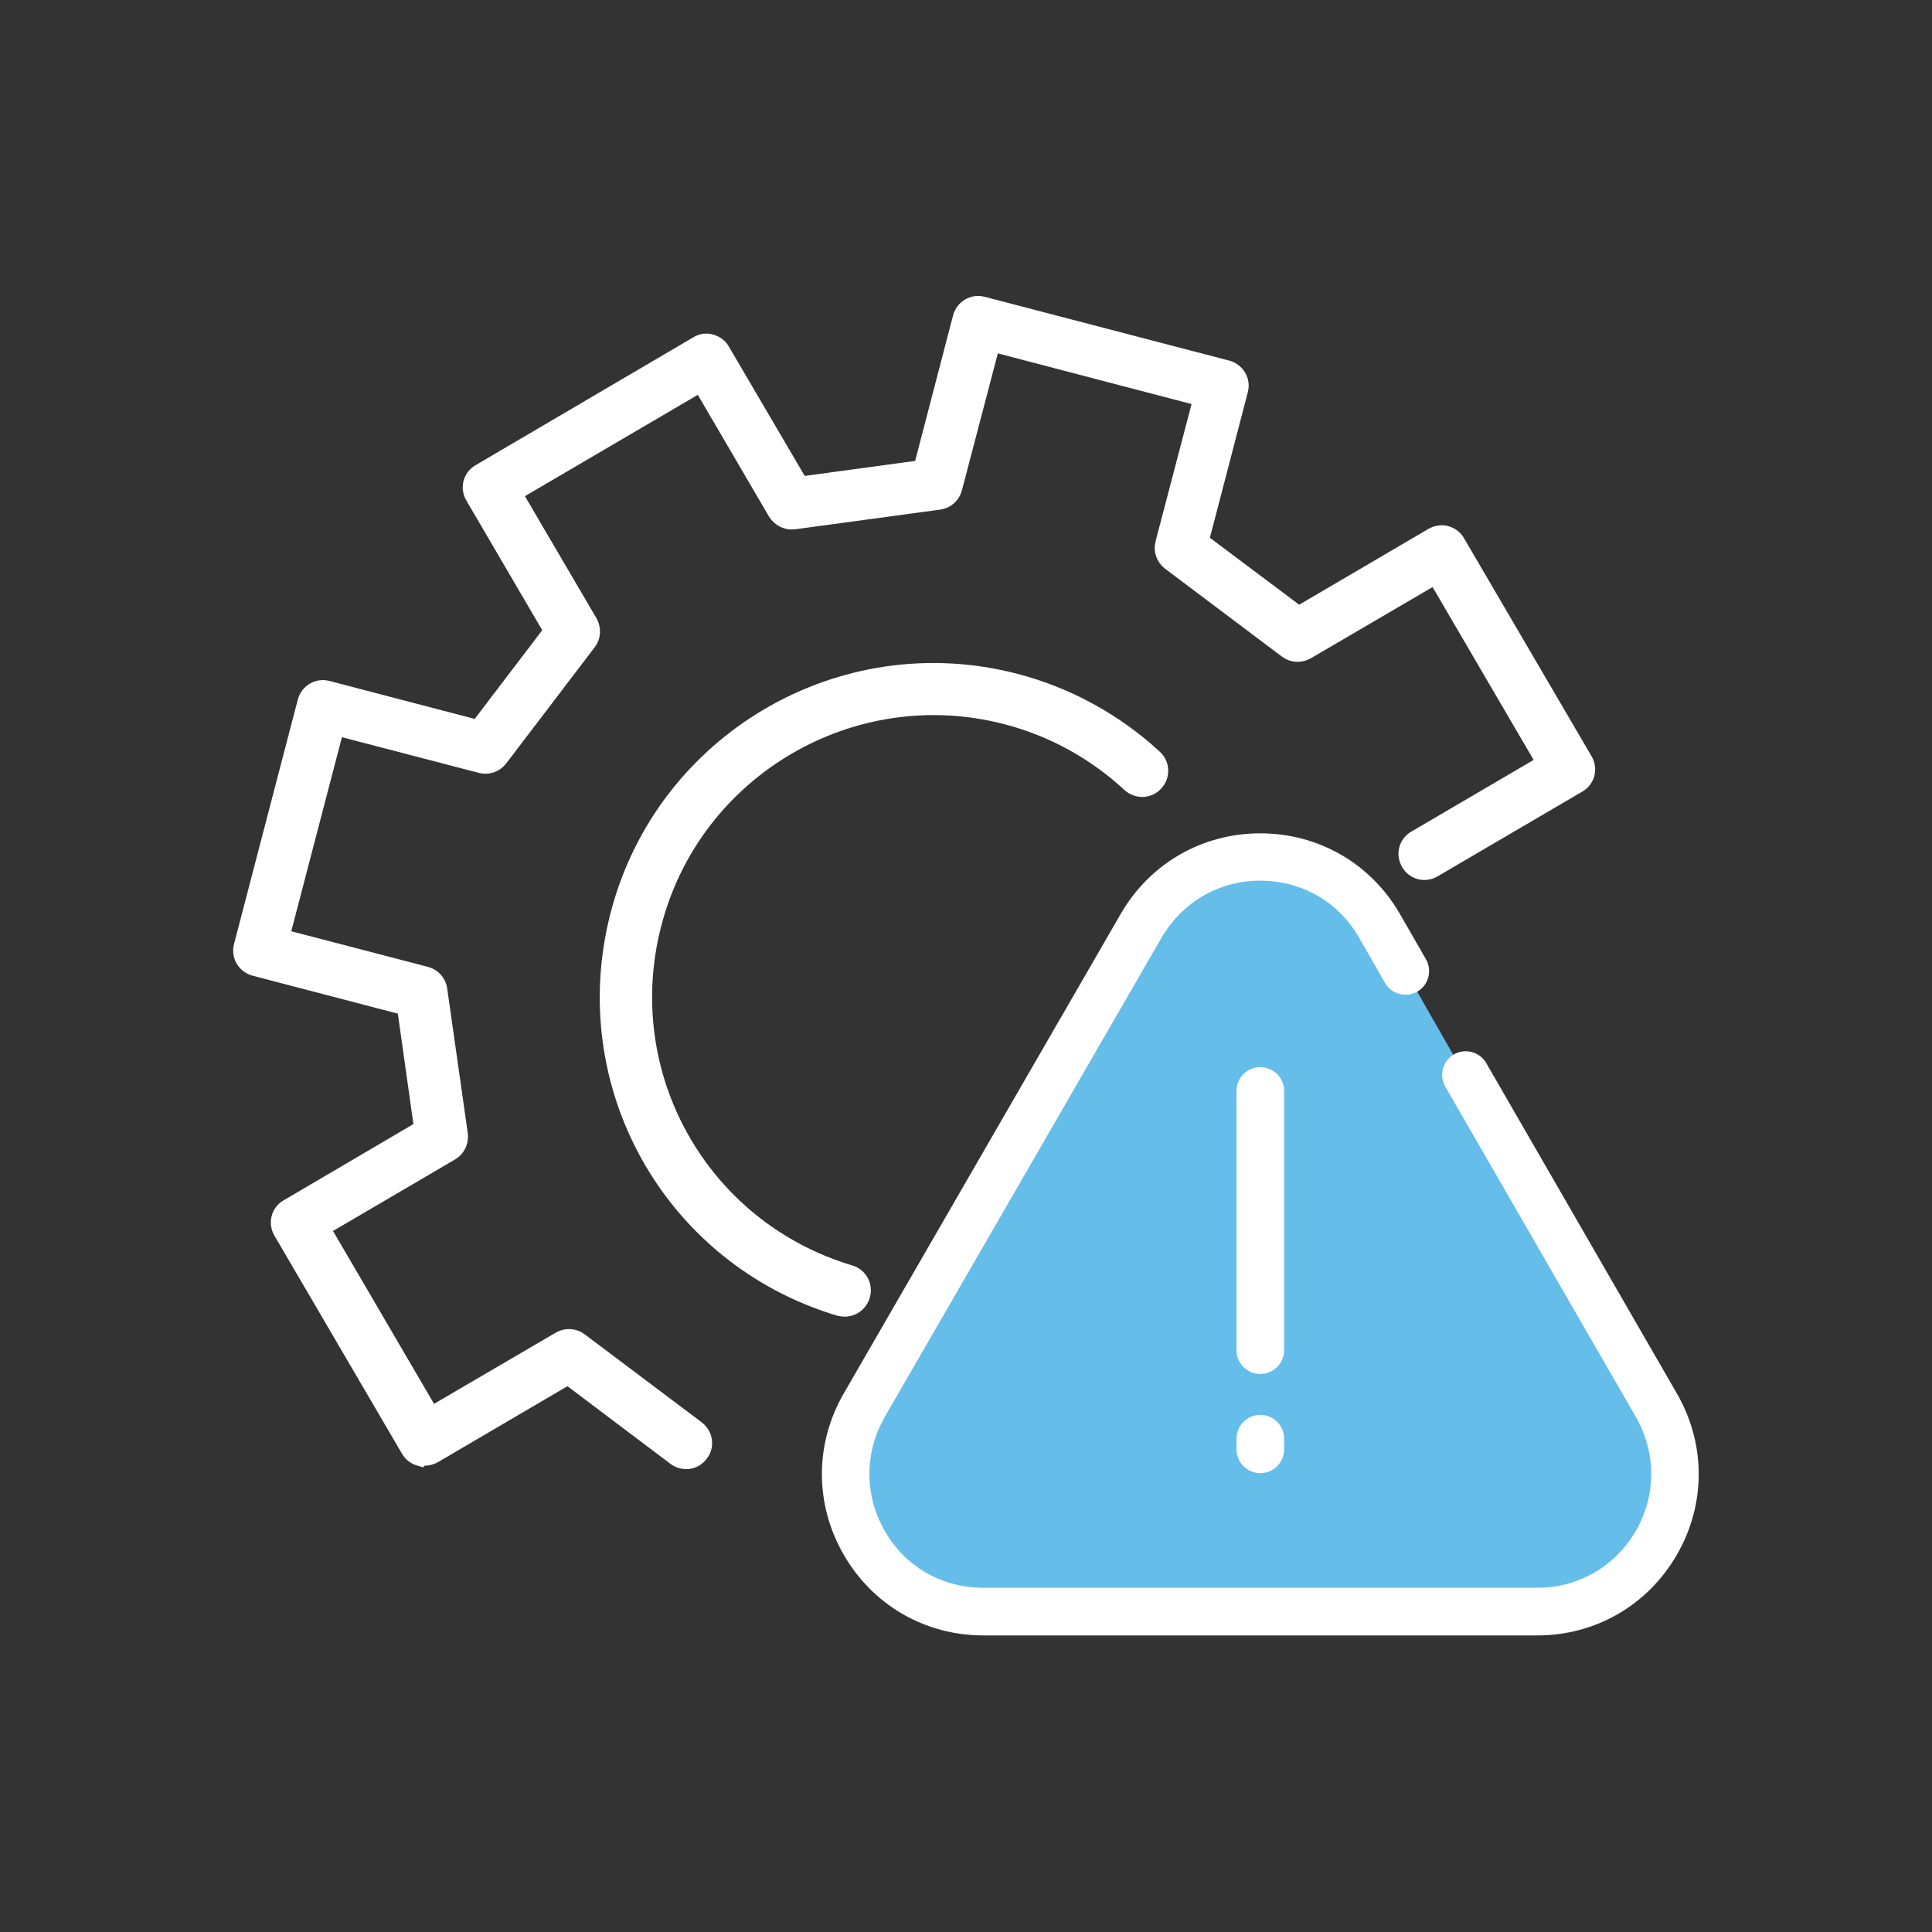
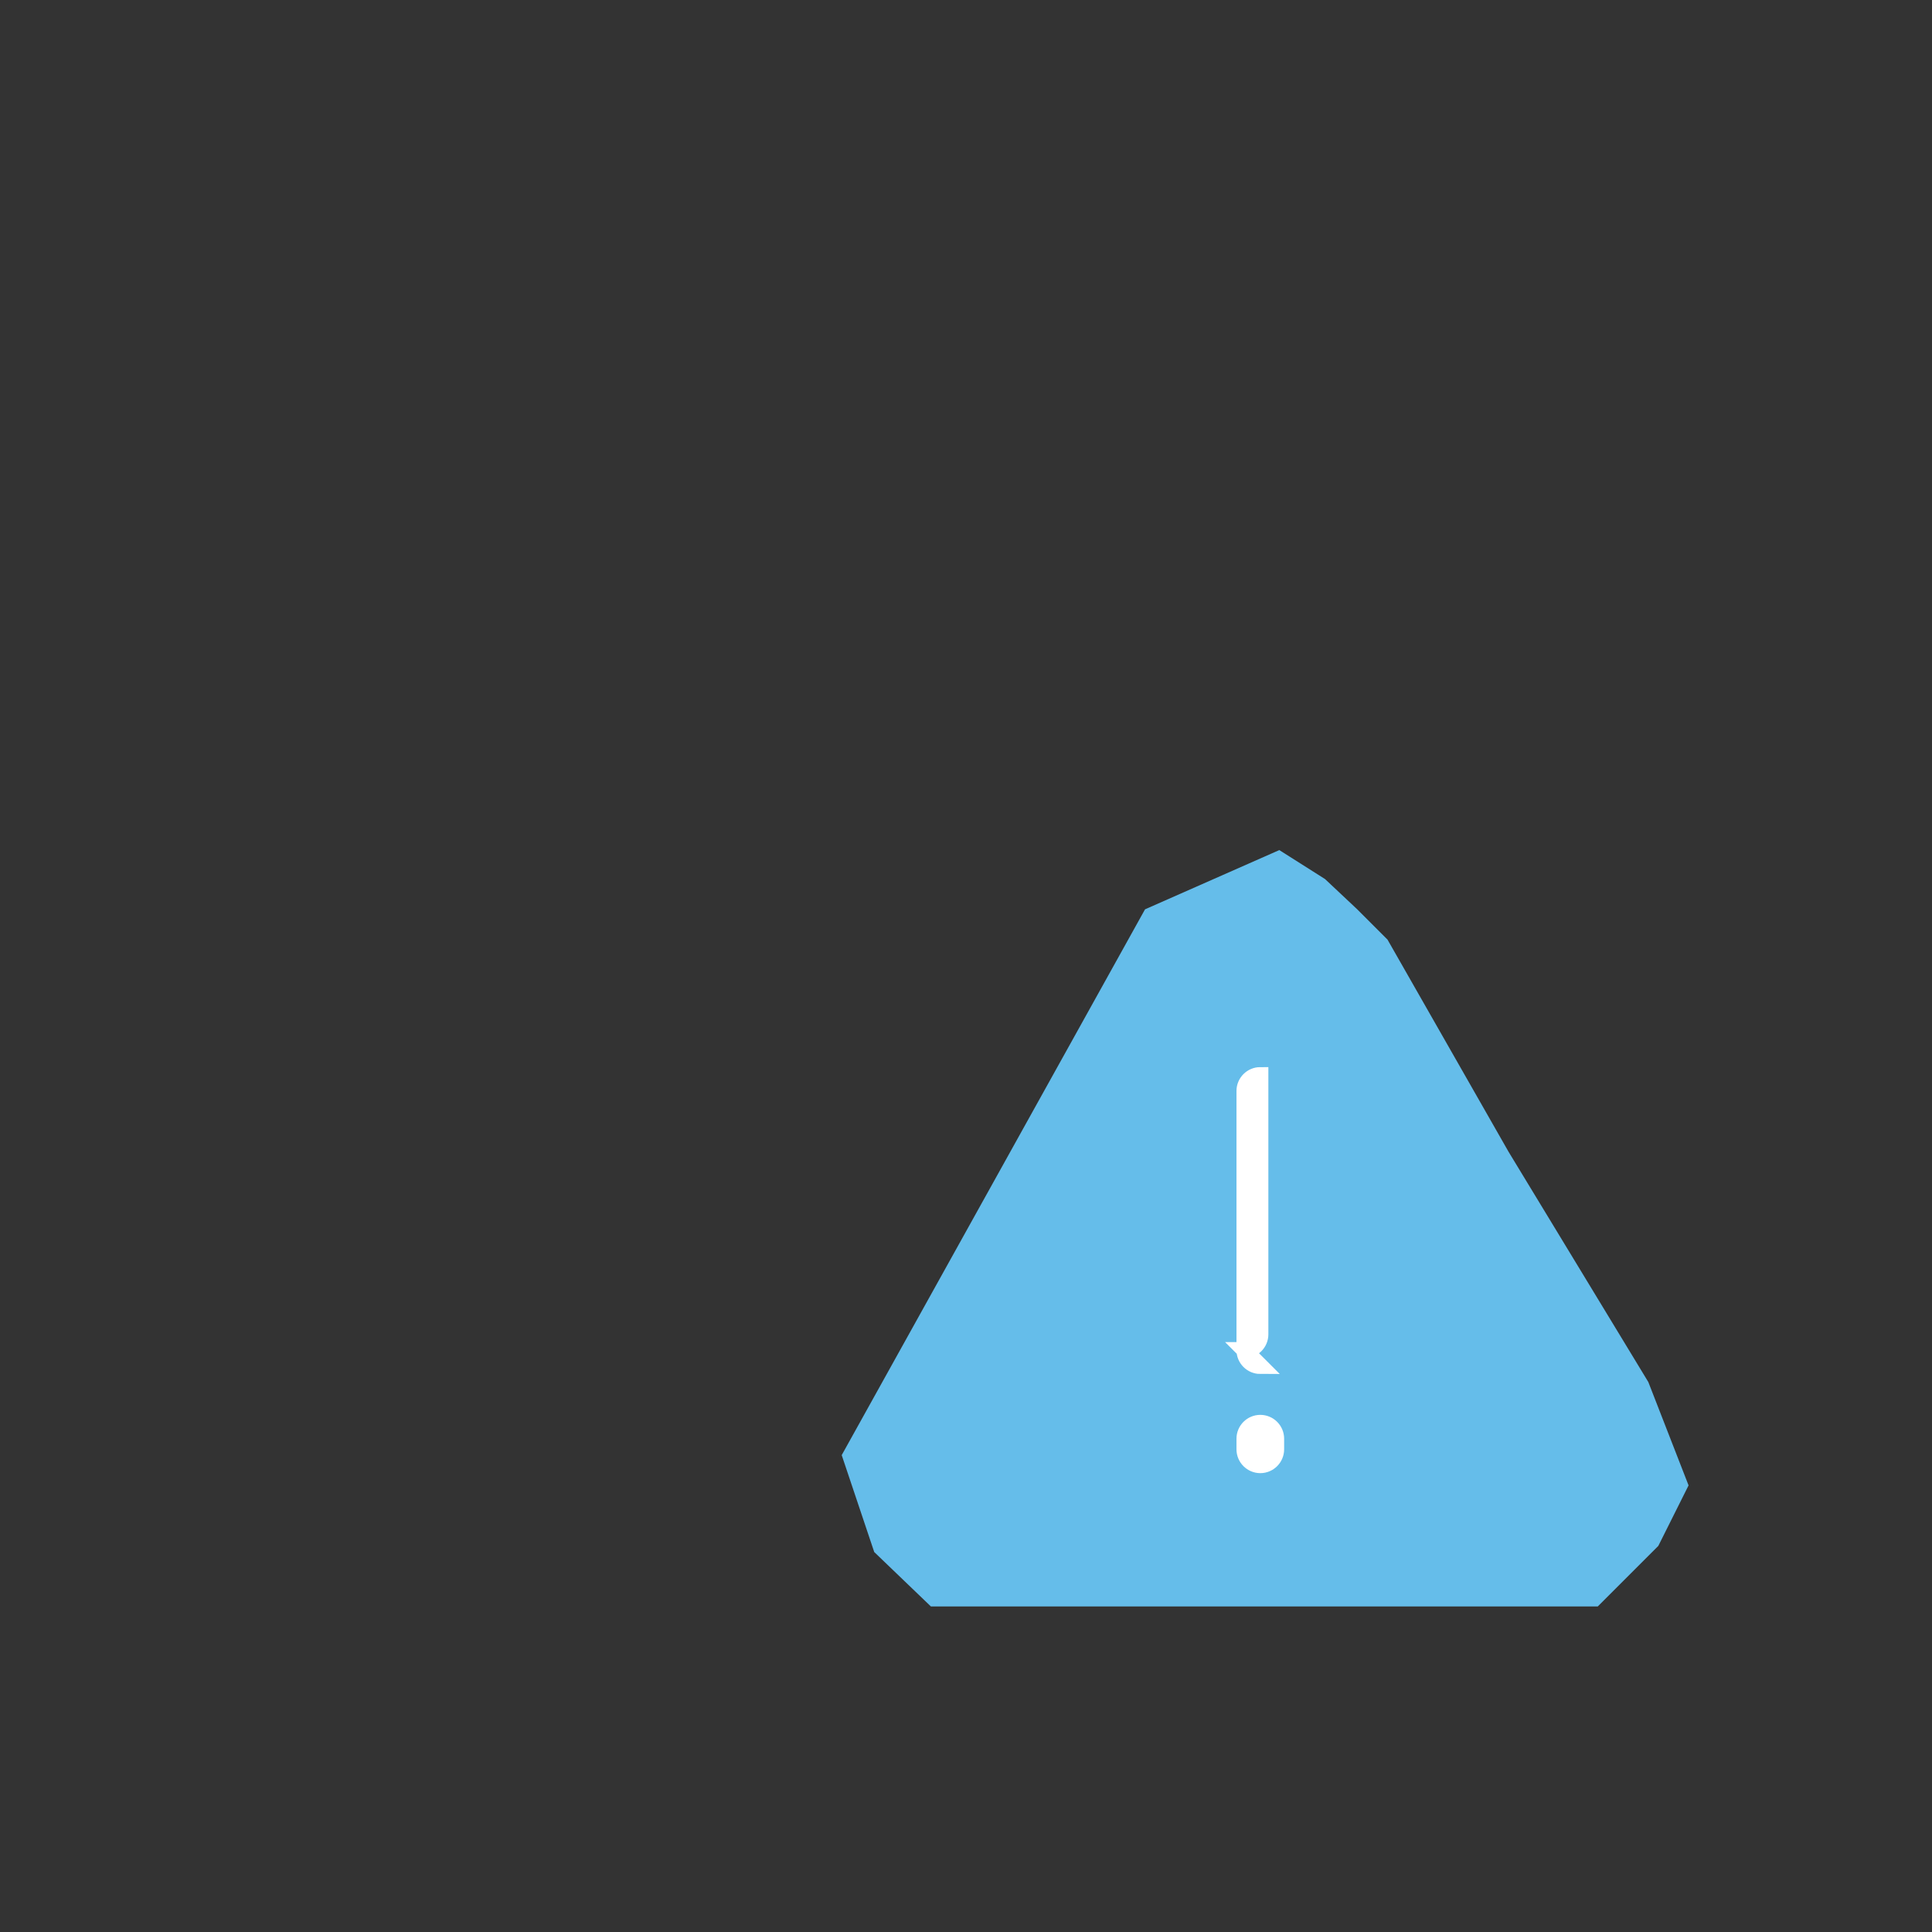
<svg xmlns="http://www.w3.org/2000/svg" id="Layer_1" viewBox="0 0 60 60">
  <rect x="0" y="0" width="60" height="60" fill="#333333" stroke="none" />
  <defs>
    <style>
      .cls-1 {
        fill: #65bdea;
      }

      .cls-2 {
        fill: #fff;
        stroke: #fff;
        stroke-miterlimit: 10;
        stroke-width: .5px;
      }
    </style>
  </defs>
  <polygon class="cls-1" points="26.14 45.19 35.56 28.24 39.73 26.4 41.15 27.3 42.15 28.24 43.09 29.18 46.85 35.77 51.19 42.92 52.44 46.13 51.5 48.01 49.62 49.89 46.79 49.89 30.79 49.89 28.91 49.89 27.15 48.2 26.14 45.19" />
  <g>
-     <path class="cls-2" d="M13.04,45.28h0c-.14-.04-.27-.13-.34-.26l-3.96-6.77c-.16-.27-.07-.61.2-.76l4.17-2.45-.53-3.76-4.67-1.22c-.3-.08-.48-.38-.4-.68l1.98-7.59c.08-.3.38-.48.68-.4l4.67,1.22,2.3-3.02-2.44-4.17c-.16-.27-.07-.61.2-.76l6.76-3.97c.13-.08.28-.1.42-.06h0c.14.04.27.13.34.26l2.44,4.16,3.76-.51,1.22-4.68c.08-.3.38-.48.68-.4l7.59,1.98c.3.08.48.38.4.68l-1.22,4.68,3.04,2.28,4.16-2.44c.13-.07.28-.1.42-.06h0c.14.04.27.13.34.26l3.96,6.77c.16.27.07.61-.2.76l-4.49,2.63c-.27.16-.61.07-.76-.2-.16-.27-.07-.61.2-.76l4.01-2.35-3.39-5.8-4,2.34c-.19.11-.44.1-.62-.04l-3.63-2.73c-.18-.14-.26-.37-.2-.59l1.18-4.5-6.5-1.7-1.18,4.5c-.06.22-.24.38-.47.41l-4.5.61c-.22.03-.44-.08-.56-.27l-2.34-4-5.8,3.4,2.35,4.01c.11.2.1.44-.04.62l-2.75,3.61c-.14.18-.37.26-.59.2l-4.49-1.17-1.7,6.51,4.49,1.17c.22.06.38.24.41.46l.64,4.5c.03.22-.08.45-.27.56l-4.01,2.35,3.39,5.8,4-2.34c.19-.11.44-.1.62.04l3.63,2.73c.25.19.3.54.11.78-.18.25-.53.3-.78.11l-3.33-2.51-4.16,2.44c-.13.07-.28.1-.42.06Z" />
-     <path class="cls-2" d="M26.09,40.62s-.01,0-.02,0c-5.23-1.57-8.24-6.94-6.86-12.23,1.41-5.39,6.94-8.63,12.33-7.22,1.61.42,3.1,1.24,4.31,2.36.23.21.24.56.03.79-.21.23-.56.24-.79.03-1.08-1-2.4-1.73-3.83-2.1-4.79-1.25-9.71,1.63-10.96,6.42-1.23,4.7,1.45,9.48,6.1,10.87.3.09.46.4.37.7-.09.29-.39.46-.68.38Z" />
-   </g>
+     </g>
  <g>
-     <path class="cls-2" d="M47.74,50.54h-17.2c-1.72,0-3.26-.89-4.12-2.38-.86-1.49-.86-3.27,0-4.76l8.6-14.89c.86-1.49,2.4-2.38,4.12-2.38h0c1.72,0,3.26.89,4.12,2.38l.81,1.41c.13.23.05.53-.18.66-.23.13-.53.05-.66-.18l-.81-1.41c-.68-1.19-1.91-1.89-3.28-1.89-1.37,0-2.59.71-3.28,1.89l-8.6,14.89c-.68,1.19-.68,2.6,0,3.79.68,1.19,1.91,1.89,3.28,1.89h17.2c1.37,0,2.59-.71,3.28-1.89.68-1.19.68-2.6,0-3.79l-5.92-10.26c-.13-.23-.05-.53.18-.66.23-.13.53-.05.66.18l5.92,10.26c.86,1.49.86,3.27,0,4.76-.86,1.49-2.4,2.38-4.12,2.38Z" />
    <g>
-       <path class="cls-2" d="M39.14,42.42c-.27,0-.49-.22-.49-.49v-8.05c0-.27.22-.49.49-.49s.49.22.49.49v8.05c0,.27-.22.49-.49.49Z" />
+       <path class="cls-2" d="M39.14,42.42c-.27,0-.49-.22-.49-.49v-8.05c0-.27.22-.49.49-.49v8.05c0,.27-.22.49-.49.49Z" />
      <path class="cls-2" d="M39.14,45.5c-.27,0-.49-.22-.49-.49v-.33c0-.27.22-.49.49-.49s.49.22.49.49v.33c0,.27-.22.49-.49.49Z" />
    </g>
  </g>
</svg>